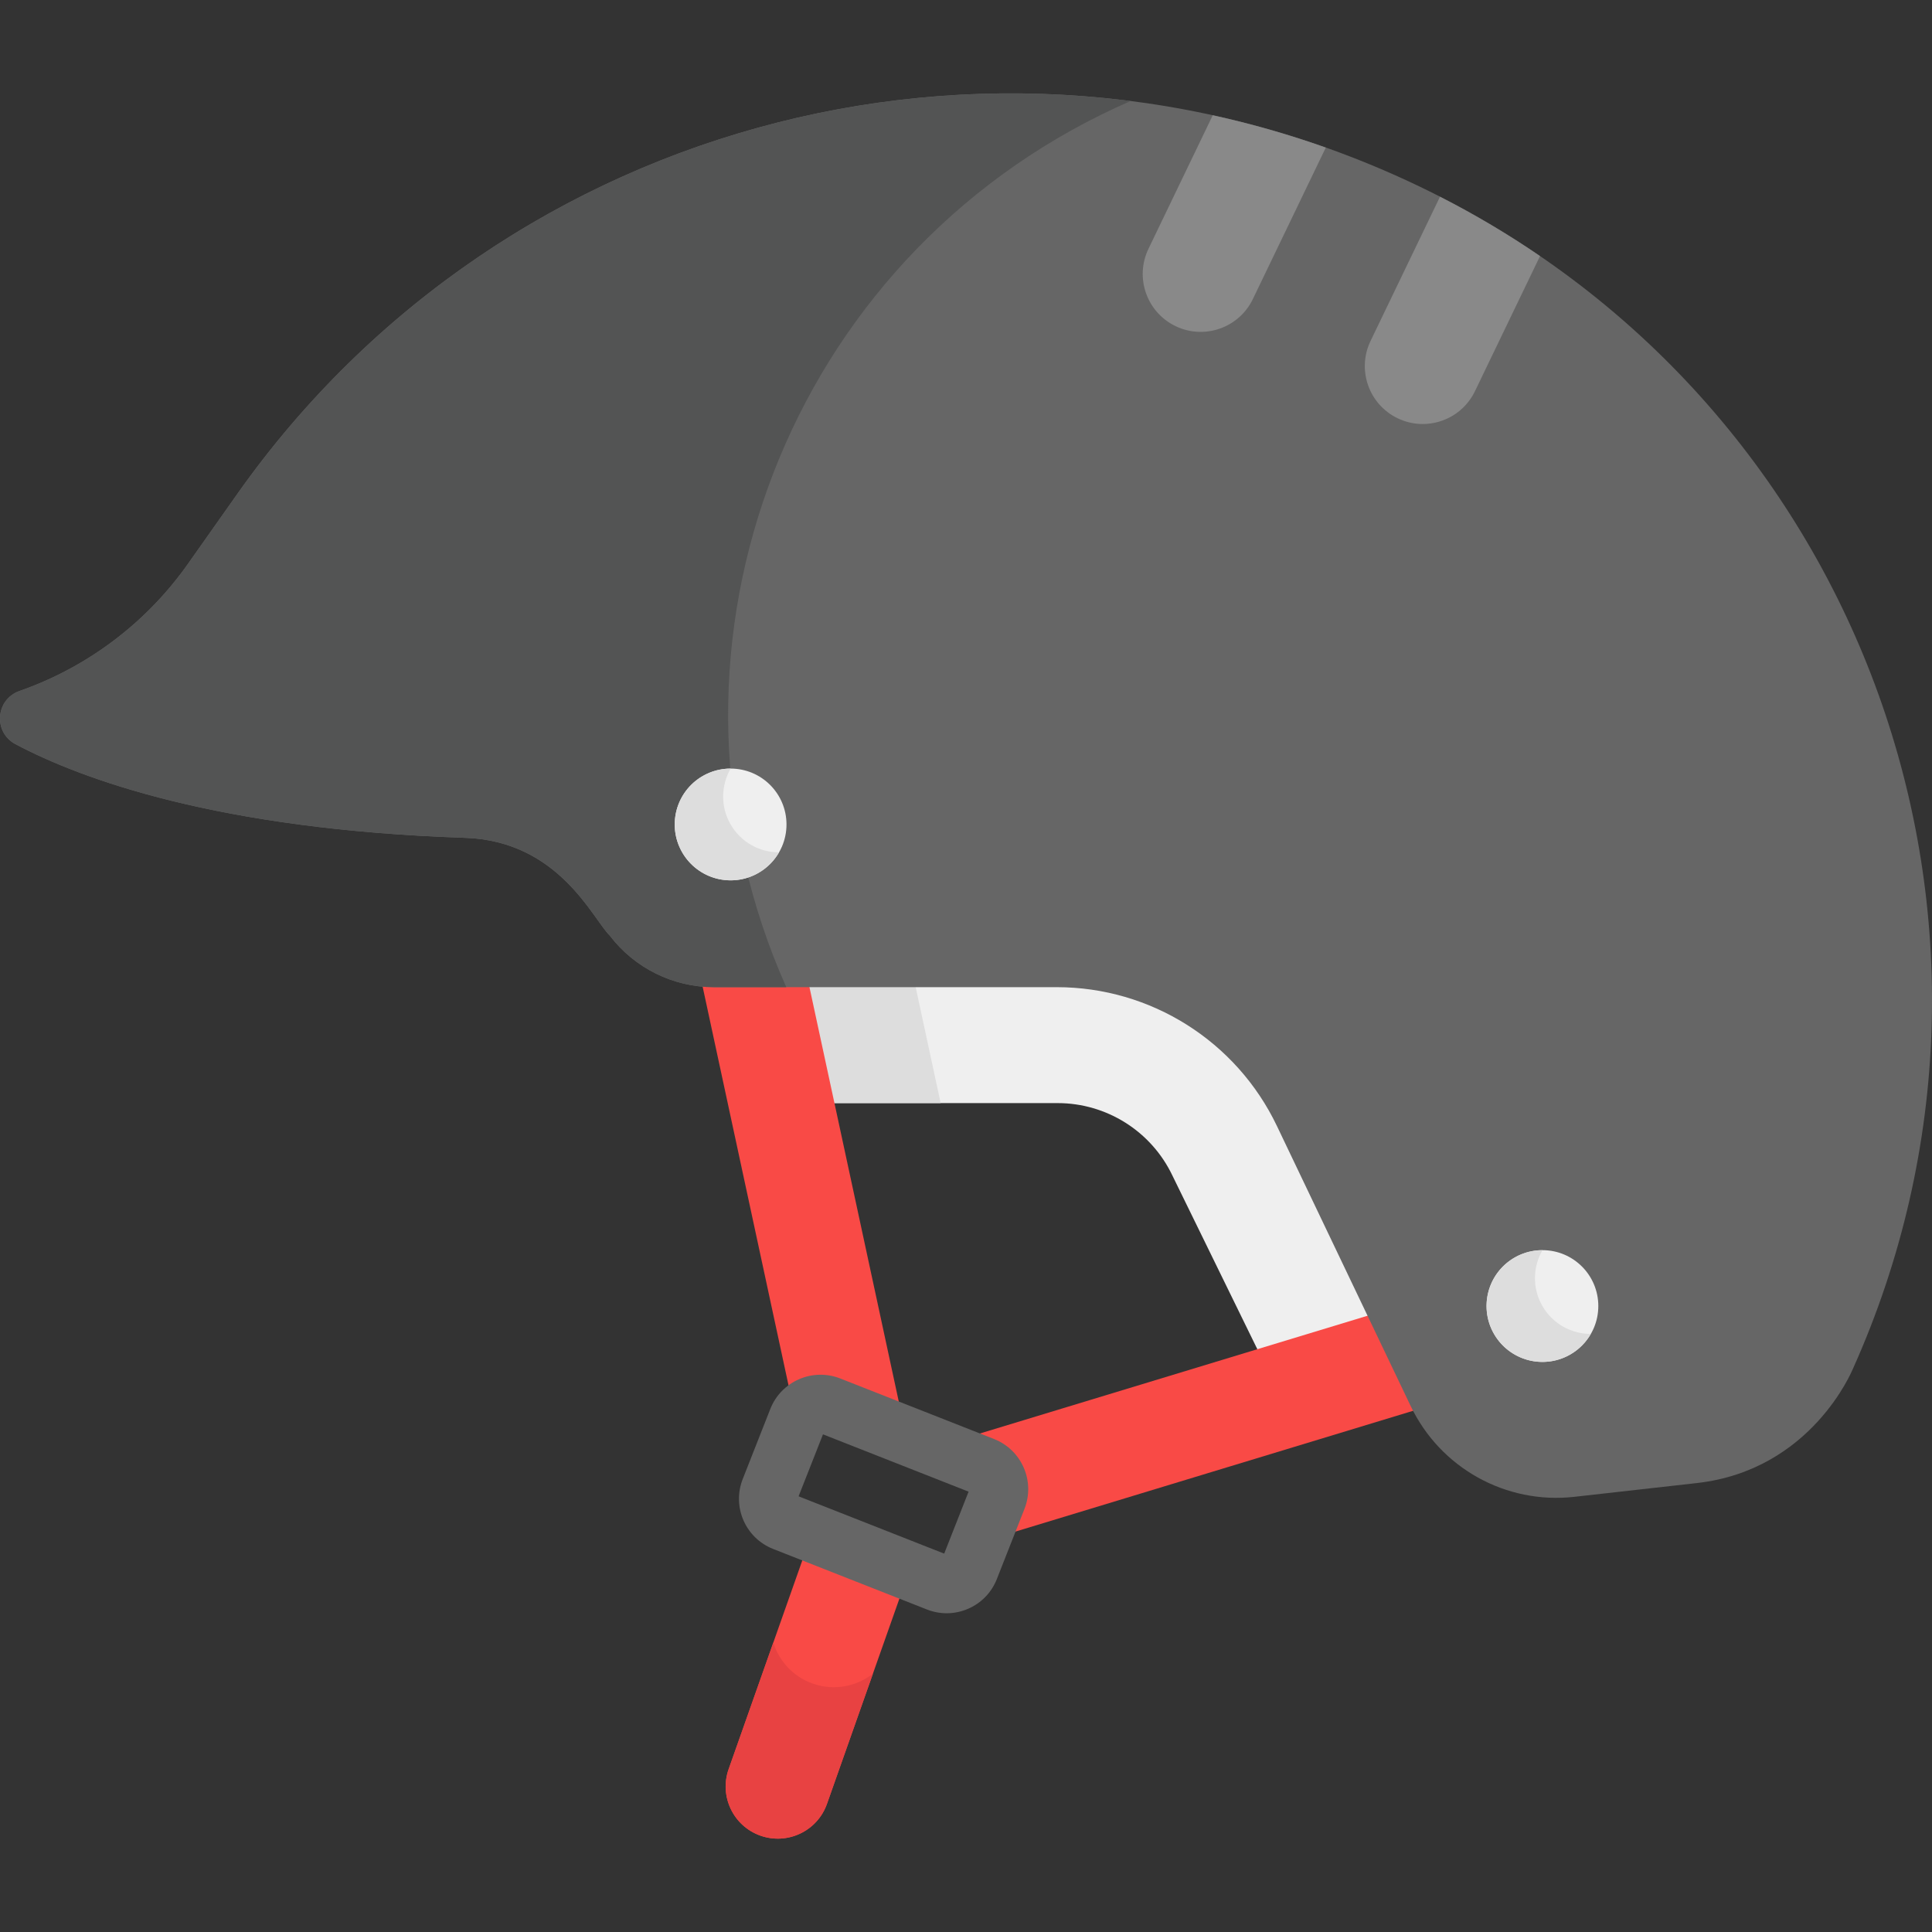
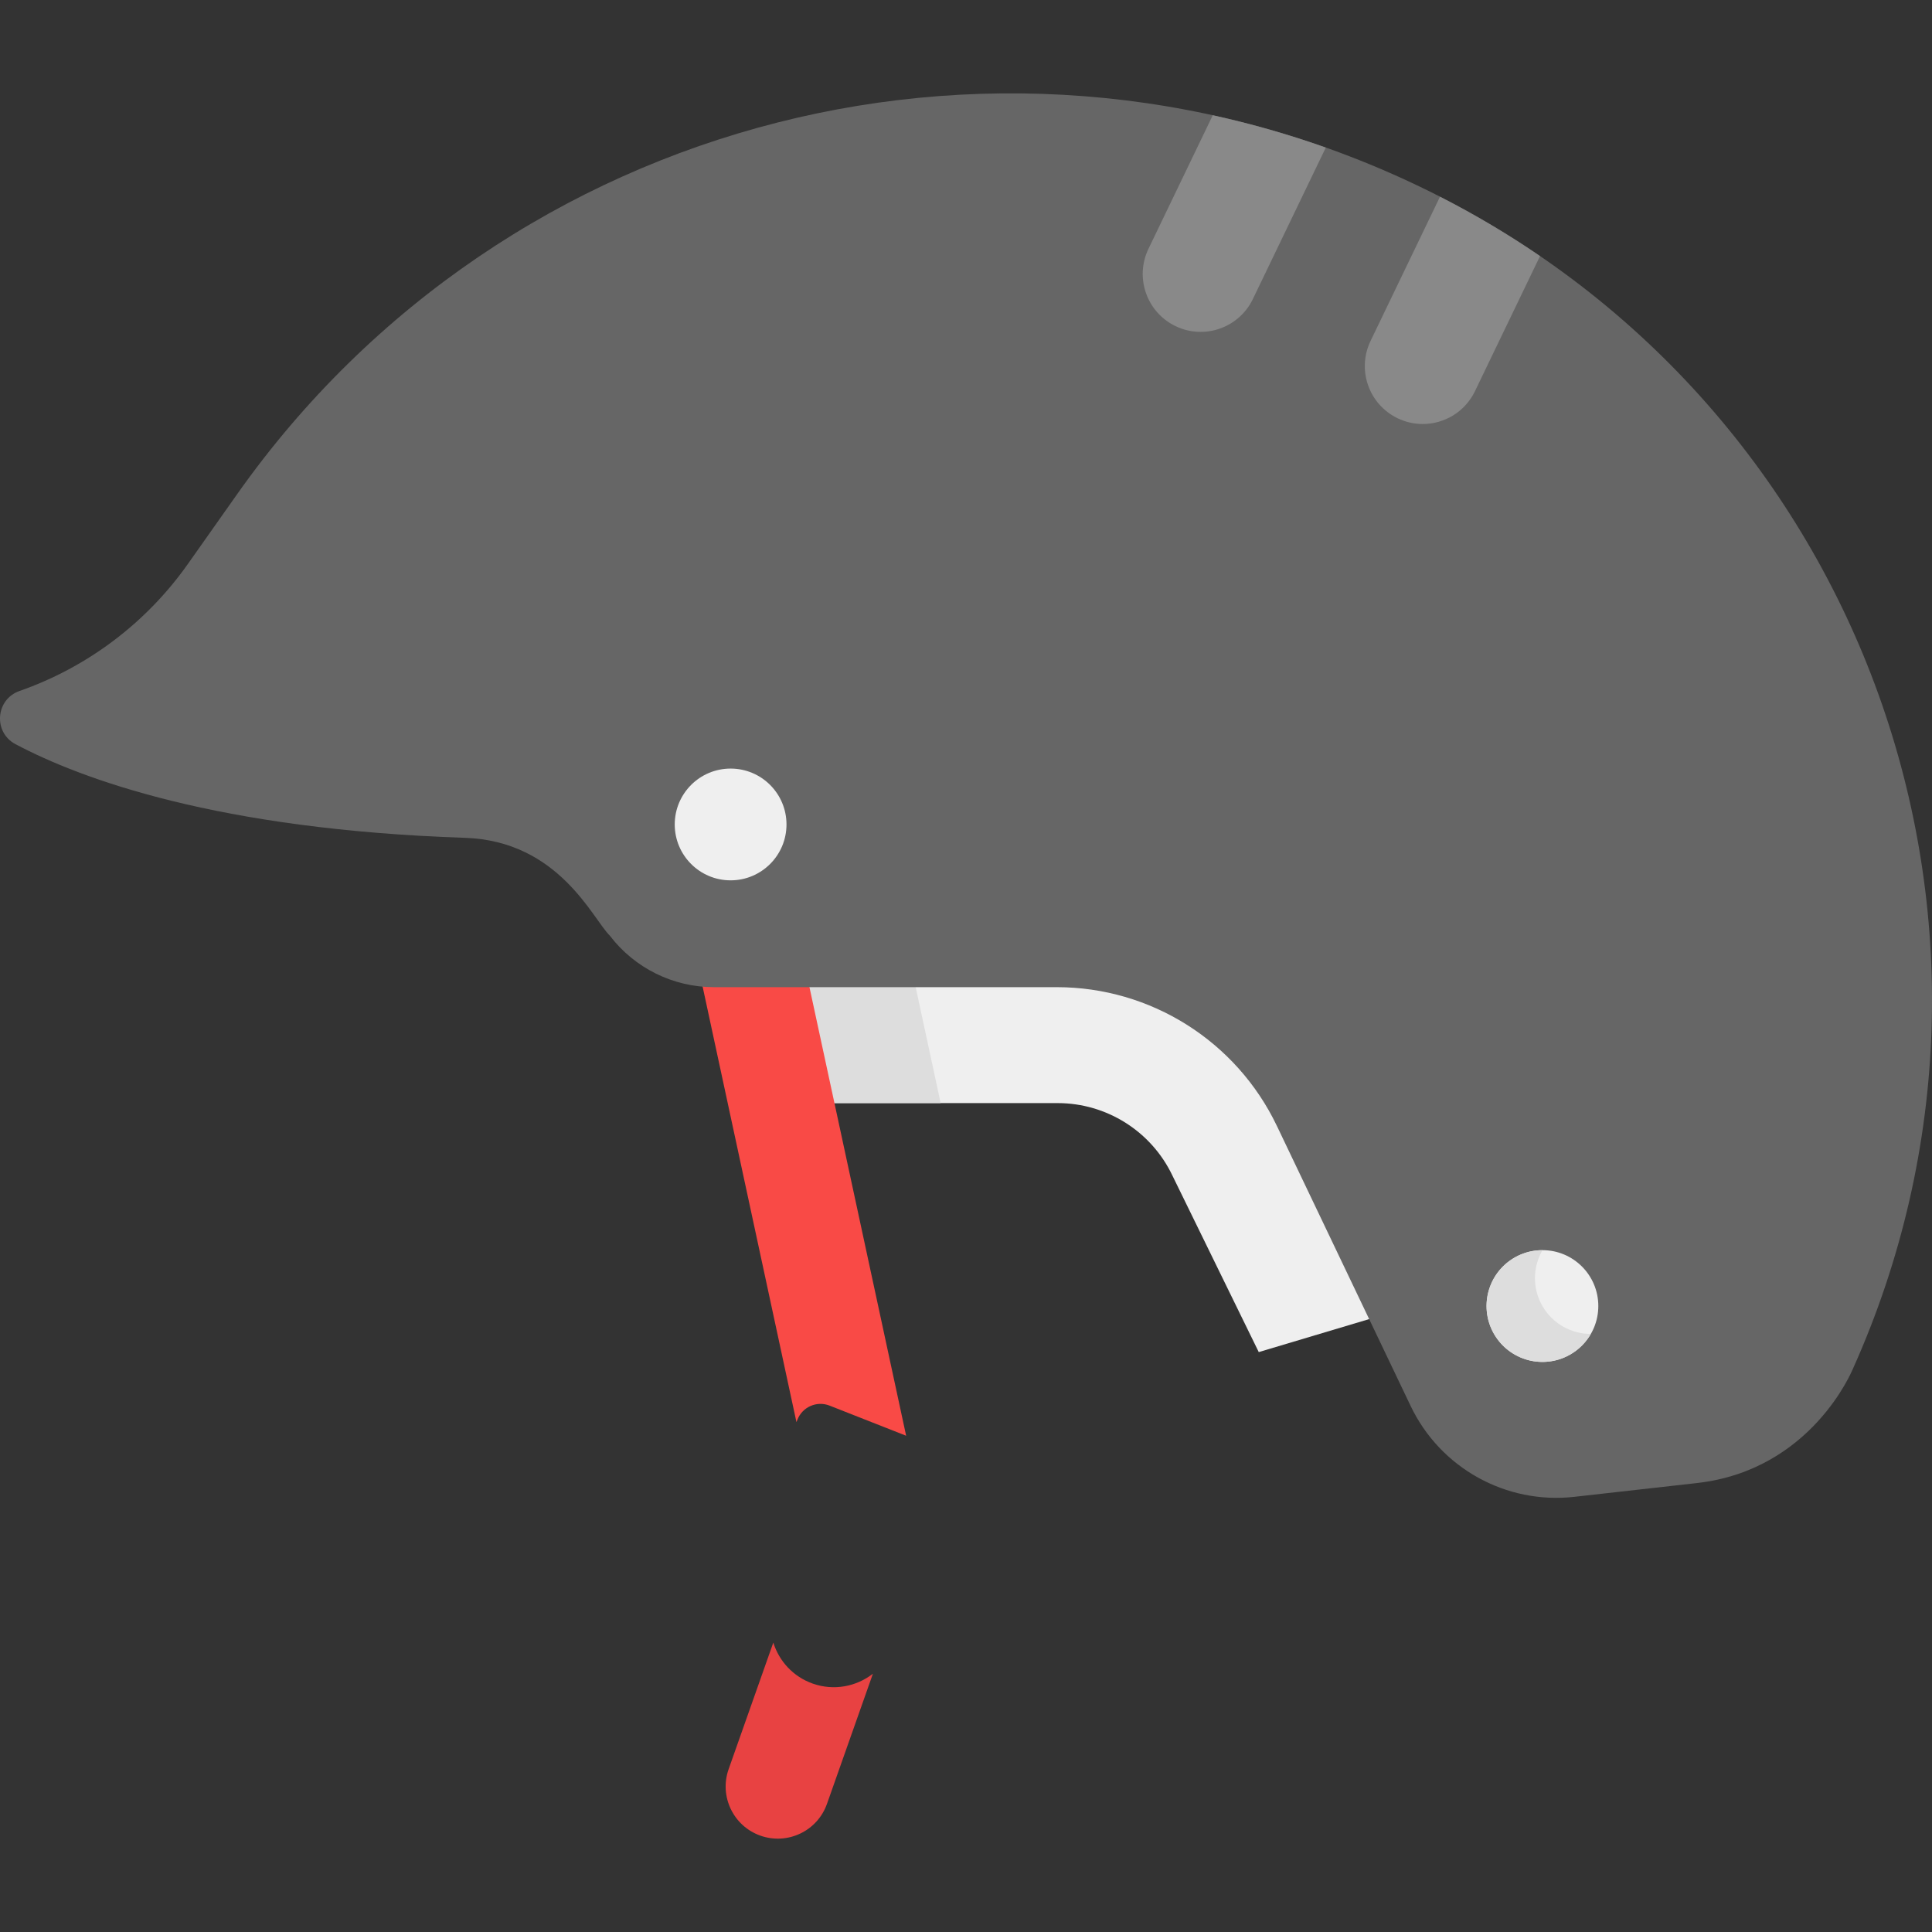
<svg xmlns="http://www.w3.org/2000/svg" version="1.1" id="Capa_1" x="0px" y="0px" viewBox="0 0 511.999 511.999" style="enable-background:new 0 0 511.999 511.999;" xml:space="preserve">
  <rect x="0" y="0" width="511.999" height="511.999" fill="#333333" stroke="none" />
  <path style="fill:#EFEFEF;" d="M364.213,349.165l-24.781-50.759c-10.738-22.483-34.468-37.828-59.384-37.828  c-10.212,0-56.024,0-66.784,0l6.679,31.754h60.333c12.985,0,24.815,7.46,30.411,19.177l22.894,46.808L364.213,349.165  L364.213,349.165z" />
  <path style="fill:#DDDDDD;" d="M220.421,292.332h28.864l-6.843-31.754c-12.275,0-23.871,0-28.862,0L220.421,292.332z" />
  <g>
-     <path style="fill:#F94A46;" d="M260.593,388.539c3.375,1.328,5.033,5.141,3.705,8.515l-4.6,11.688l116.569-35.407   c-0.73-1.459,1.712,3.591-12.054-25.2l-116.427,35.363L260.593,388.539z" />
    <path style="fill:#F94A46;" d="M211.333,376.206c1.328-3.374,5.141-5.033,8.515-3.705l20.288,7.986l-25.842-119.908   c-25.628-0.061-25.111,0.135-28.318-0.165l25.093,116.463L211.333,376.206z" />
-     <path style="fill:#F94A46;" d="M215.191,406.24l-22.094,62.601c-2.54,7.197,1.235,15.089,8.431,17.629   c7.18,2.533,15.083-1.217,17.629-8.431l21.766-61.67L215.191,406.24z" />
  </g>
  <path style="fill:#E84242;" d="M215.379,446.169c-5.202-1.836-8.918-5.977-10.444-10.868l-11.838,33.54  c-2.54,7.197,1.235,15.089,8.431,17.629c7.18,2.533,15.083-1.217,17.629-8.431l12.174-34.493  C226.954,446.964,220.99,448.149,215.379,446.169z" />
  <g>
-     <path style="fill:#666666;" d="M245.641,426.529l-0.001-0.001l-40.745-16.037c-7.351-2.892-10.958-11.183-8.065-18.534   l7.313-18.581c2.887-7.333,11.203-10.95,18.534-8.064l40.746,16.038c7.349,2.891,10.958,11.18,8.065,18.533l-7.314,18.581   c-1.398,3.552-4.096,6.348-7.597,7.871C253.175,427.816,249.29,427.964,245.641,426.529z M251.294,412.148l0.006,0.002   l-0.001-0.001C251.299,412.149,251.296,412.148,251.294,412.148z M211.634,396.537l38.586,15.187l6.464-16.421l-38.586-15.188   L211.634,396.537z" />
    <path style="fill:#666666;" d="M5.172,183.118L5.172,183.118c18.017-6.301,33.617-18.07,44.622-33.664l13.068-18.518   C134.045,30.067,268.059-3.982,378.756,50.678l0,0c115.307,56.936,164.897,194.899,112.223,312.214   c-0.087,0.105-10.848,26.712-41.3,30.134l-32.468,3.648c-18.109,2.035-35.519-7.628-43.373-24.071L338.4,298.405   c-10.738-22.483-33.438-36.797-58.354-36.797h-90.839c-10.827,0-21.035-5.051-27.604-13.658   c-4.513-4.38-13.432-25.083-38.369-25.917c-65.509-2.189-101.685-15.574-119.139-24.826   C-1.848,194.057-1.179,185.339,5.172,183.118L5.172,183.118z" />
  </g>
-   <path style="fill:#535454;" d="M291.788,30.413L291.788,30.413c2.591-1.279,5.199-2.492,7.823-3.641  C209.66,15.259,117.651,53.298,62.862,130.936l-13.068,18.518c-11.005,15.595-26.605,27.364-44.622,33.664  c-6.351,2.221-7.02,10.939-1.076,14.09c17.455,9.252,53.631,22.637,119.139,24.826c24.937,0.833,33.856,21.537,38.369,25.917  c6.569,8.607,16.776,13.658,27.604,13.658h19.169C169.591,174.674,206.387,72.582,291.788,30.413z" />
  <circle style="fill:#EFEFEF;" cx="193.62" cy="218.49" r="14.809" />
-   <path style="fill:#DDDDDD;" d="M193.62,218.485c-2.739-4.744-2.542-10.368,0.007-14.798c-2.519-0.004-5.072,0.622-7.411,1.973  c-7.083,4.089-9.51,13.146-5.421,20.23s13.147,9.51,20.23,5.421c2.339-1.35,4.157-3.249,5.414-5.432  C201.328,225.871,196.36,223.23,193.62,218.485z" />
  <g>
    <path style="fill:#898989;" d="M321.393,30.548l-17.038,35.386c-3.678,7.64-0.468,16.815,7.173,20.493   c7.638,3.681,16.816,0.467,20.493-7.173l19.329-40.145C341.469,35.605,331.465,32.757,321.393,30.548z" />
    <path style="fill:#898989;" d="M381.613,52.133l-18.401,38.219c-3.678,7.64-0.468,16.815,7.173,20.493   c2.147,1.035,4.415,1.524,6.649,1.524c5.714,0,11.2-3.205,13.844-8.697l17.242-35.81C399.733,62.125,390.89,56.867,381.613,52.133z   " />
  </g>
  <circle style="fill:#EFEFEF;" cx="408.76" cy="346.11" r="14.809" />
  <path style="fill:#DDDDDD;" d="M408.758,346.113c-2.739-4.744-2.542-10.368,0.007-14.798c-2.519-0.004-5.073,0.622-7.411,1.973  c-7.083,4.089-9.51,13.147-5.421,20.23c4.089,7.083,13.147,9.51,20.23,5.421c2.339-1.35,4.157-3.249,5.414-5.432  C416.466,353.499,411.497,350.857,408.758,346.113z" />
  <g>
</g>
  <g>
</g>
  <g>
</g>
  <g>
</g>
  <g>
</g>
  <g>
</g>
  <g>
</g>
  <g>
</g>
  <g>
</g>
  <g>
</g>
  <g>
</g>
  <g>
</g>
  <g>
</g>
  <g>
</g>
  <g>
</g>
</svg>